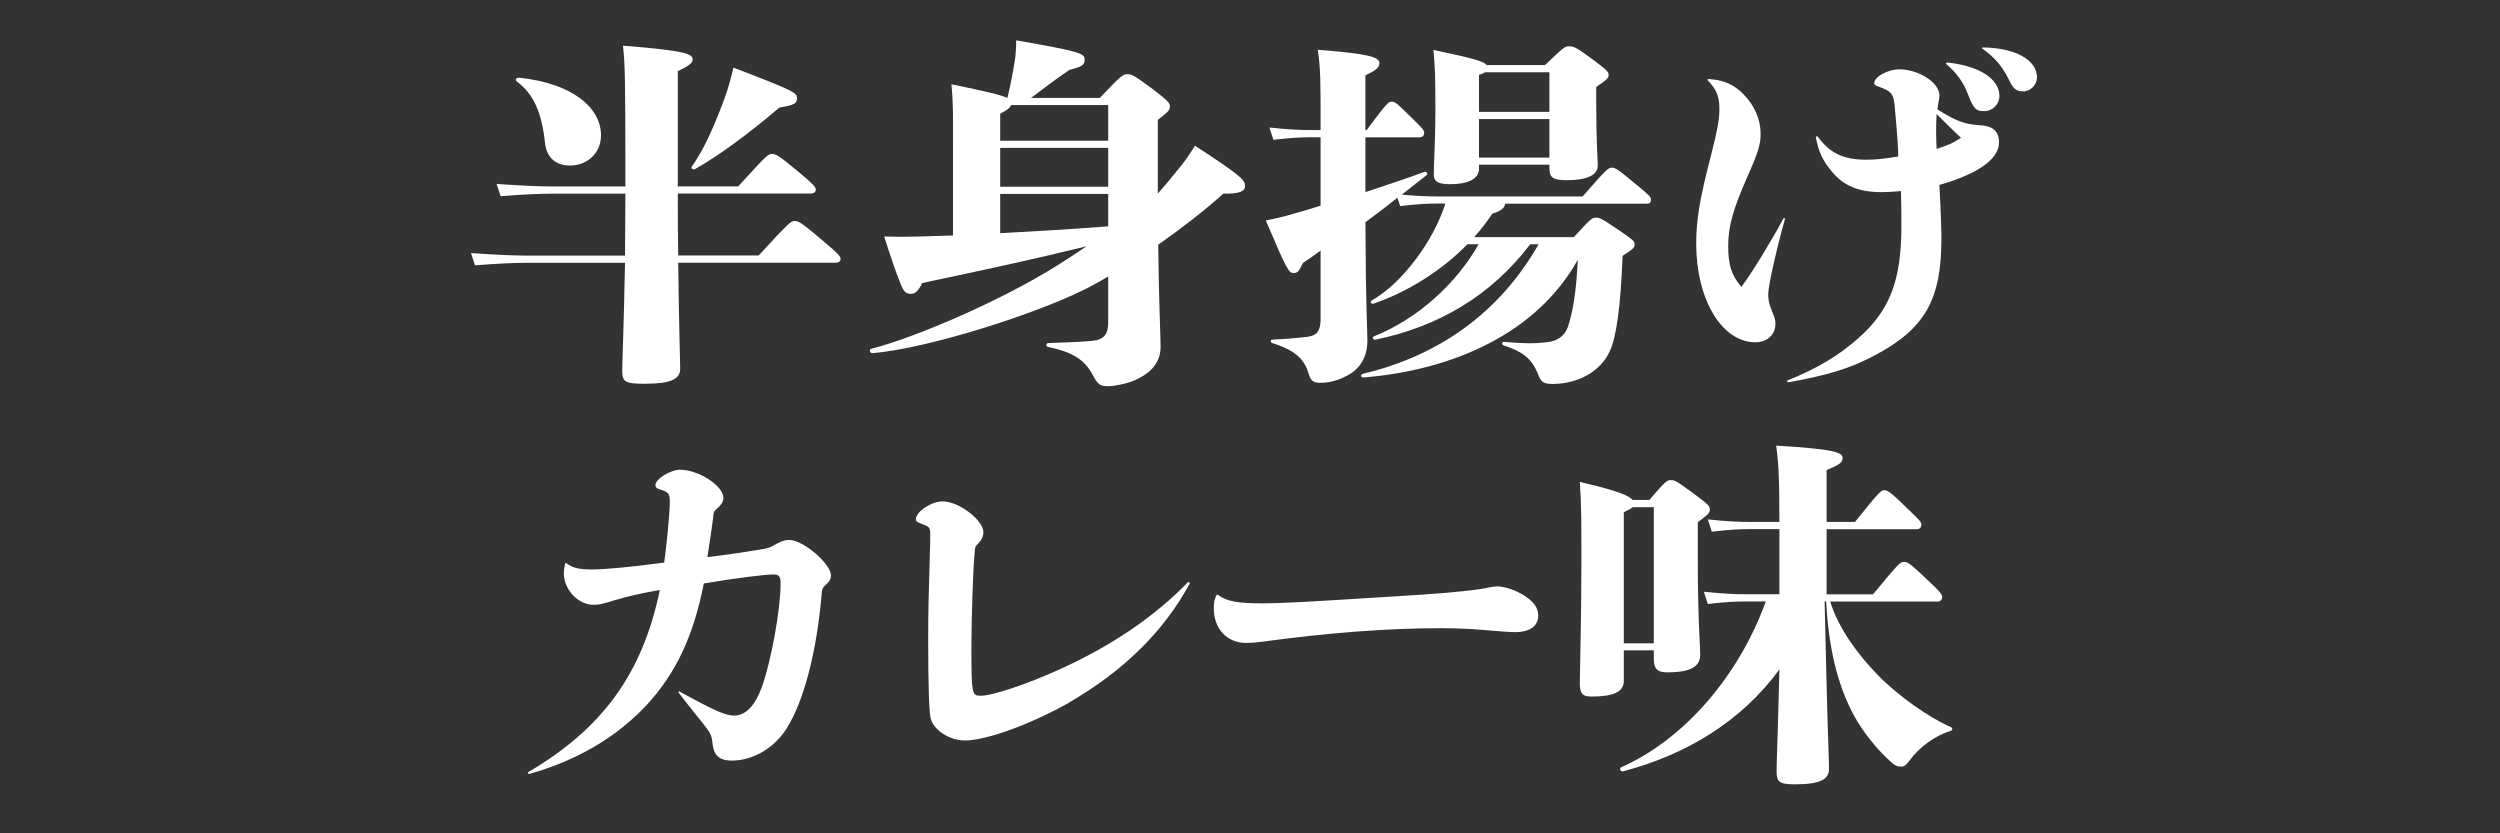
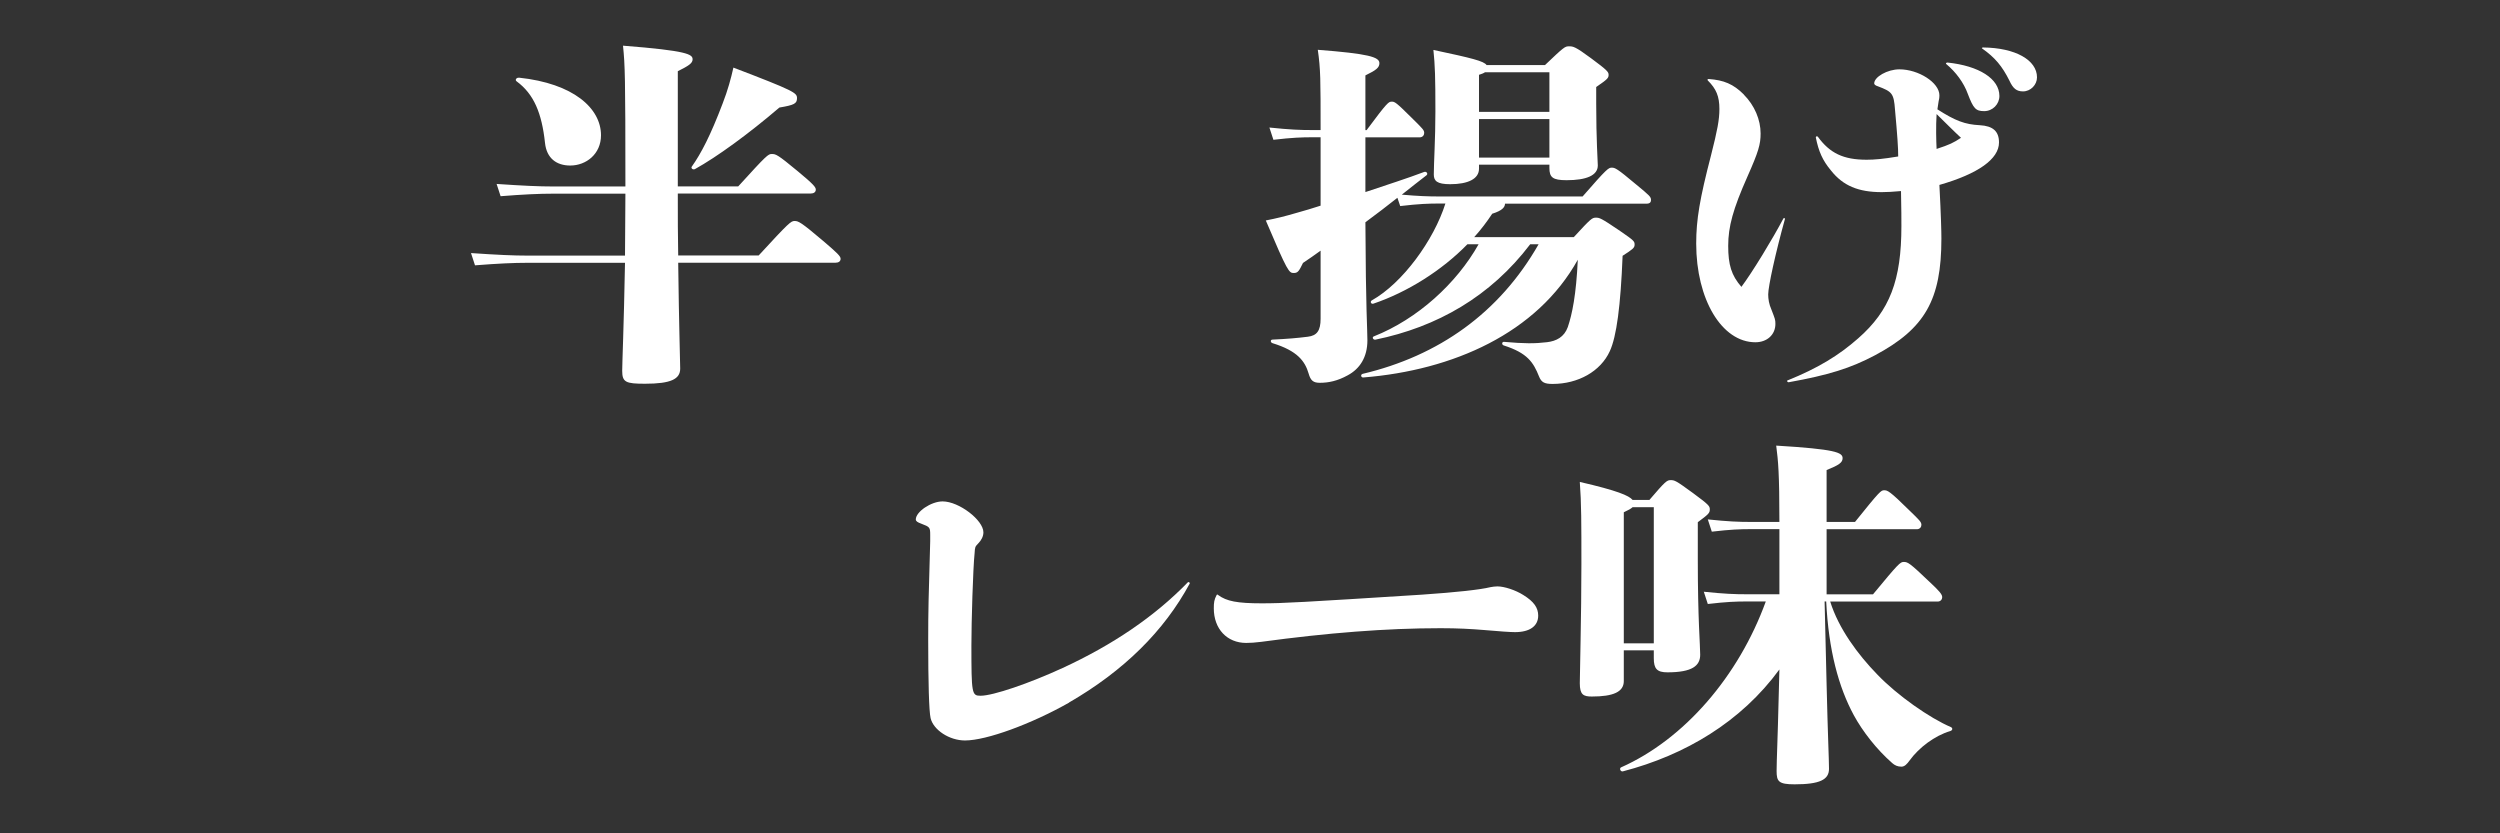
<svg xmlns="http://www.w3.org/2000/svg" id="_レイヤー_2" data-name="レイヤー 2" viewBox="0 0 375 125">
  <rect x="0" y="0" width="375" height="125" fill="#333333" stroke="none" />
  <defs>
    <style>
      .cls-1 {
        fill: none;
      }

      .cls-2 {
        fill: #fff;
      }
    </style>
  </defs>
  <g id="_レイヤー_4" data-name="レイヤー 4">
    <g>
      <g>
        <path class="cls-2" d="M113.79,38.33c4.62-5.02,4.86-5.18,5.4-5.18s.9.11,4.26,2.97c2.22,1.89,2.64,2.32,2.64,2.7s-.3.59-.78.59h-23.58c.12,9.83.3,14.85.3,15.88,0,1.57-1.38,2.27-5.28,2.27-2.88,0-3.42-.22-3.42-1.94,0-1.13.24-6.48.42-16.2h-14.64c-2.1,0-4.44.11-7.86.38l-.6-1.84c3.96.27,6.36.38,8.46.38h14.64c0-2.75.06-5.83.06-9.29h-10.86c-2.1,0-4.44.11-7.86.38l-.6-1.84c3.96.27,6.36.38,8.46.38h10.86v-.38c0-16.15-.06-17.82-.36-20.74,9.72.76,10.44,1.3,10.44,2.05,0,.59-.6.97-2.22,1.78v17.28h9.06c4.32-4.75,4.5-4.86,5.04-4.86.6,0,.84.05,3.9,2.59,2.34,1.94,2.7,2.38,2.7,2.75s-.3.59-.78.59h-19.92c0,3.46,0,6.53.06,9.29h12.06ZM77.85,11.65c8.16.86,12.3,4.59,12.3,8.64,0,2.81-2.22,4.54-4.62,4.54-2.04,0-3.54-1.08-3.78-3.4-.48-4.48-1.68-7.34-4.26-9.23-.3-.22,0-.59.36-.54ZM103.77,24.99c1.38-1.94,2.82-4.7,4.62-9.45.78-2,1.26-3.78,1.62-5.4,9.18,3.51,9.54,3.78,9.54,4.59s-.42,1.03-2.64,1.4c-4.68,4-9.36,7.4-12.66,9.23-.3.16-.66-.11-.48-.38Z" />
-         <path class="cls-2" d="M173.67,29.04c1.02-1.13,1.86-2.16,2.64-3.13,1.44-1.73,1.92-2.43,2.94-4.05,7.14,4.64,7.5,5.18,7.5,6.05,0,.76-.78,1.19-3.24,1.13-2.76,2.48-6.24,5.18-9.78,7.67.12,9.5.36,13.77.36,15.28,0,2.48-1.56,4.05-3.96,5.08-1.14.49-2.94.86-3.96.86-1.08,0-1.5-.27-2.1-1.4-.96-1.84-2.22-3.56-6.84-4.48-.36-.05-.36-.59,0-.59,2.22-.11,4.2-.11,6.48-.32,1.86-.16,2.52-.92,2.52-2.81v-6.86c-1.56.92-3,1.73-4.44,2.38-7.38,3.51-22.5,8.37-30.9,9.13-.36.05-.6-.54-.24-.65,6.6-1.67,19.56-7.24,27.96-12.53,1.56-.97,3-1.94,4.38-2.86-8.34,2.05-15.72,3.62-24.66,5.51-.54,1.13-1.02,1.62-1.68,1.62-.72,0-1.02-.22-1.5-1.35-.72-1.73-1.56-4.21-2.52-7.24,1.98.05,3.06.05,5.1,0,1.44-.05,3.24-.11,5.22-.16v-13.93c0-4.05.06-5.72-.24-8.75,5.28,1.08,7.5,1.62,8.4,2.05.54-2.21.84-3.94,1.08-5.4.12-.7.24-1.73.24-3.24,9.54,1.67,10.26,1.94,10.26,2.86,0,.81-.3,1.08-2.28,1.57-2.22,1.51-3.6,2.59-5.76,4.21h10.32c3.3-3.51,3.54-3.56,4.14-3.56.54,0,.9.05,3.84,2.27,2.28,1.73,2.52,2.05,2.52,2.54,0,.54-.06.7-1.8,2.05v11.07ZM151.65,15.76c-.12.43-.6.76-1.62,1.3v4.05h16.2v-5.35h-14.58ZM150.03,22.18v5.83h16.2v-5.83h-16.2ZM150.03,34.98c4.98-.27,10.56-.59,16.2-1.03v-4.86h-16.2v5.89Z" />
        <path class="cls-2" d="M237.39,29.47c3.72-4.27,3.9-4.32,4.38-4.32s.78.11,3.6,2.48c2.1,1.73,2.28,1.89,2.28,2.38,0,.32-.18.54-.66.54h-21.24c0,.49-.36,1.03-1.92,1.51-.78,1.19-1.68,2.38-2.7,3.51h14.94c2.58-2.81,2.76-2.92,3.3-2.92s.72,0,3.72,2.05c2.04,1.4,2.1,1.51,2.1,2s-.3.7-1.8,1.67c-.3,7.51-.9,12.1-1.92,14.31-1.38,3.02-4.74,4.91-8.58,4.91-1.2,0-1.68-.22-2.04-1.13-.84-2.11-1.74-3.51-5.28-4.64-.36-.11-.3-.59.06-.54,3,.27,4.62.27,6.42.05,1.38-.16,2.58-.76,3.12-2.27.66-1.94,1.26-4.86,1.5-10.1-6.12,11.02-18.72,16.58-32.16,17.66-.36.05-.48-.43-.12-.54,11.4-2.7,20.52-9.13,26.4-19.44h-1.26c-5.94,7.83-13.98,12.42-23.22,14.31-.36.05-.54-.38-.24-.49,6.54-2.59,12.42-7.94,15.72-13.82h-1.68c-3.84,3.94-9,7.18-14.1,8.91-.36.11-.54-.32-.24-.49,4.62-2.59,9.3-9.02,11.04-14.53h-.9c-1.62,0-3.06.05-5.88.38l-.42-1.24c-1.5,1.19-3.12,2.43-4.8,3.67.06,13.45.3,15.93.3,17.71,0,2.54-1.14,4.27-2.94,5.24-1.56.86-2.88,1.13-4.2,1.13-.96,0-1.38-.32-1.68-1.4-.54-1.84-1.68-3.4-5.4-4.54-.36-.11-.36-.54,0-.54,2.28-.11,3.6-.22,5.28-.43,1.38-.16,1.92-.92,1.92-2.7v-10.21c-.9.65-1.74,1.24-2.64,1.84-.6,1.24-.78,1.51-1.38,1.51-.72,0-.9-.11-4.2-7.88,1.62-.32,2.76-.59,4.8-1.19,1.02-.27,2.22-.65,3.42-1.03v-10.26h-1.2c-1.62,0-3.06.05-5.88.38l-.6-1.84c3.06.32,4.62.38,6.48.38h1.2c0-7.56,0-9.13-.42-12.04,7.62.59,9.24,1.08,9.24,2,0,.65-.42,1.03-2.1,1.84v8.21h.18c3.18-4.27,3.3-4.27,3.78-4.27.42,0,.6.05,2.88,2.32,1.8,1.78,1.98,1.94,1.98,2.38,0,.32-.24.65-.66.65h-8.16v8.21c3.24-1.08,6.42-2.11,8.82-3.02.36-.11.6.27.36.49-1.14.86-2.34,1.84-3.72,2.92,2.52.22,3.96.27,5.64.27h21.48ZM221.85,25.31c0,1.51-1.62,2.32-4.32,2.32-1.98,0-2.46-.49-2.46-1.46,0-1.73.24-5.29.24-9.45,0-5.24-.06-6.91-.3-9.23,5.82,1.24,7.56,1.67,7.98,2.27h8.76c2.88-2.75,3-2.81,3.6-2.81s.9,0,3.3,1.78c2.4,1.78,2.64,2.05,2.64,2.48,0,.49-.12.65-1.86,1.84v2.48c0,5.45.24,8.75.24,9.29,0,1.51-1.74,2.21-4.68,2.21-2.1,0-2.58-.43-2.58-1.84v-.49h-10.56v.59ZM222.75,10.84c-.24.16-.54.27-.9.38v5.56h10.56v-5.94h-9.66ZM232.41,23.64v-5.78h-10.56v5.78h10.56Z" />
        <path class="cls-2" d="M261.57,14.19c1.62,1.62,2.52,3.78,2.52,5.83,0,1.62-.3,2.7-1.98,6.48-2.16,4.86-2.88,7.51-2.88,10.37s.48,4.43,1.98,6.16c1.62-2.16,4.68-7.18,6.3-10.26.06-.11.24-.05.24.05-1.44,5.18-2.52,10.15-2.52,11.34,0,.7.12,1.46.48,2.27.54,1.4.6,1.51.6,2.16,0,1.62-1.26,2.75-3,2.75-5.04,0-8.88-6.43-8.88-14.8,0-3.62.54-6.75,2.22-13.23.96-3.78,1.26-5.35,1.26-6.97,0-1.89-.48-3.02-1.74-4.27-.12-.11,0-.22.12-.22,2.28.16,3.72.76,5.28,2.32ZM279.99,23.96c1.2,0,2.46-.11,4.74-.49,0-1.3-.12-3.08-.48-7.02-.18-2.43-.42-2.7-2.58-3.51-.36-.11-.54-.27-.54-.43,0-.97,1.98-2.11,3.78-2.11,2.88,0,6,2,6,3.89,0,.43-.06.65-.12.92-.06.32-.12.7-.18,1.19,2.7,1.73,4.14,2.27,6.36,2.38,1.98.11,2.88.92,2.88,2.59,0,2.48-3.12,4.7-8.94,6.37.24,4.59.3,6.97.3,8.05,0,9.18-2.46,13.5-9.96,17.5-3.66,1.94-6.96,2.97-12.96,4.05-.18,0-.3-.22-.18-.27,4.56-1.84,7.68-3.73,10.62-6.32,4.74-4.16,6.48-8.69,6.48-16.85,0-1.19,0-2.21-.06-5.24-1.32.11-1.98.16-2.88.16-3.54,0-5.82-.97-7.62-3.24-1.26-1.51-1.86-2.86-2.28-4.97,0-.16.18-.22.3-.11,1.8,2.48,3.84,3.46,7.32,3.46ZM290.49,22.34c1.98-.65,2.52-.92,3.66-1.67-.78-.7-2.94-2.86-3.66-3.56-.12,1.84-.06,4.05,0,5.24ZM292.11,9.38c4.74.49,7.8,2.43,7.8,5.02,0,1.24-1.02,2.27-2.28,2.27s-1.62-.38-2.46-2.59c-.6-1.67-1.8-3.29-3.24-4.48-.12-.11.06-.22.18-.22ZM297.45,7.12c4.86.05,8.1,1.89,8.1,4.48,0,1.13-.96,2.11-2.1,2.11-.96,0-1.5-.43-2.04-1.62-1.08-2.16-2.16-3.46-4.08-4.81-.12-.05,0-.16.12-.16Z" />
-         <path class="cls-2" d="M84.93,84.45c.96.76,1.98.97,3.9.97,1.74,0,5.46-.32,10.8-1.03.36-2.54.84-7.4.84-9.13,0-1.24-.18-1.46-1.62-1.89-.36-.11-.54-.32-.54-.59,0-.92,2.22-2.32,3.72-2.32,2.76,0,6.48,2.43,6.48,4.21,0,.59-.36,1.13-1.02,1.67-.36.32-.42.43-.48.92-.12,1.19-.42,3.13-.9,6.32,2.52-.32,5.22-.7,7.8-1.13,1.38-.22,1.44-.22,2.76-.97.72-.38,1.2-.49,1.74-.49,2.04,0,6.24,3.56,6.24,5.35,0,.38-.18.81-.54,1.13-.78.76-.84.81-.9,2.05-.72,8.21-2.64,15.66-5.16,19.66-1.86,3.02-5.1,4.91-8.28,4.91-1.32,0-2.04-.38-2.46-1.08q-.36-.54-.48-1.89c-.12-.92-.36-1.3-1.56-2.81-1.14-1.46-2.4-2.97-3.48-4.43-.06-.11,0-.22.12-.16,5.4,2.97,6.96,3.62,8.22,3.62,1.68,0,3.12-1.46,4.14-4.27,1.38-3.78,2.82-11.66,2.82-15.55,0-1.08-.24-1.35-1.14-1.35-1.26,0-5.94.59-10.38,1.35-1.56,7.94-4.2,13.5-8.64,18.31-4.56,4.81-10.32,8.21-17.52,10.26-.18,0-.3-.16-.18-.27,11.22-6.59,17.16-14.85,19.74-27.32-2.82.49-4.92.97-6.9,1.57-1.86.59-2.34.65-3.06.65-2.28,0-4.44-2.27-4.44-4.75,0-.32.06-.81.18-1.4q.06-.16.18-.11Z" />
        <path class="cls-2" d="M160.35,105.4c-5.64,3.19-12.36,5.67-15.6,5.67-2.34,0-4.74-1.57-5.16-3.35-.24-1.03-.36-5.35-.36-11.72,0-4.43.06-6.59.3-14.8v-.97c0-1.13-.06-1.19-1.32-1.67-.6-.22-.84-.38-.84-.65,0-1.13,2.28-2.7,4.02-2.7,2.46,0,6.12,2.81,6.12,4.64,0,.59-.3,1.19-.78,1.67-.48.49-.48.54-.54,1.46-.24,2.27-.48,10.31-.48,13.82,0,7.29.06,7.56,1.38,7.56,1.86,0,7.26-1.84,12.3-4.16,7.5-3.46,13.8-7.72,18.78-12.85.12-.11.3,0,.3.16-3.84,7.13-9.9,13.12-18.12,17.87Z" />
        <path class="cls-2" d="M189.27,90.5c3.24,0,6-.16,24-1.3q7.86-.54,10.32-1.13c.3-.05.66-.11,1.02-.11,1.02,0,2.7.54,3.9,1.3,1.56.97,2.22,1.89,2.22,3.08,0,1.57-1.26,2.48-3.48,2.48q-1.02,0-4.68-.32c-1.92-.16-3.9-.27-6.48-.27-8.16,0-16.98.7-26.94,2.05-.84.11-1.62.16-2.22.16-2.88,0-4.86-2.11-4.86-5.18,0-.92.06-1.3.42-2,.06-.11.12-.11.24,0,1.26.92,2.82,1.24,6.54,1.24Z" />
        <path class="cls-2" d="M243.57,102.16c0,1.62-1.56,2.32-4.8,2.32-1.26,0-1.8-.27-1.8-2,0-1.51.24-10.04.24-17.82,0-6.21,0-9.23-.24-12.37,5.64,1.3,7.38,2.05,7.92,2.7h2.52c2.4-2.81,2.64-2.97,3.18-2.97.6,0,.78.05,3.36,1.94,2.34,1.73,2.52,1.94,2.52,2.43,0,.54-.12.7-1.8,1.94v5.67c0,8.86.36,12.8.36,14.2,0,1.67-1.2,2.65-4.92,2.65-1.56,0-2.04-.54-2.04-2.11v-1.19h-4.5v4.59ZM274.53,90.23c1.26,4.05,4.14,7.94,7.08,10.96,3,3.13,7.86,6.53,11.04,7.88.3.16.24.49-.12.59-2.34.7-4.68,2.48-6.06,4.37-.42.59-.78.97-1.26.97-.6,0-1.02-.22-1.38-.54-2.34-2.05-4.44-4.75-5.76-7.18-2.28-4.21-3.78-9.72-4.14-17.06h-.24l.3,12.47c.18,7.61.36,11.23.36,12.64,0,1.62-1.38,2.32-5.16,2.32-2.4,0-2.7-.43-2.7-2,0-1.46.18-5.35.3-10.64l.12-4.59c-5.76,7.88-14.16,12.85-23.46,15.28-.36.11-.6-.43-.3-.59,9.48-4.21,17.64-13.66,21.72-24.89h-2.82c-1.62,0-3.06.05-5.88.38l-.6-1.84c3.06.32,4.62.38,6.48.38h4.86v-9.77h-4.26c-1.62,0-3.06.05-5.88.38l-.6-1.84c3.06.32,4.62.38,6.48.38h4.26c0-7.34-.18-9.13-.48-11.45,8.94.54,9.96,1.03,9.96,1.89,0,.65-.54,1.03-2.4,1.78v7.78h4.26c3.78-4.7,3.9-4.75,4.38-4.75s.78.05,3.84,3.08c1.44,1.4,1.74,1.67,1.74,2.11,0,.32-.24.65-.66.65h-13.56v9.77h6.96c3.84-4.64,4.08-4.86,4.62-4.86.6,0,.9.16,3.84,2.97,1.5,1.4,1.92,1.89,1.92,2.32,0,.32-.24.65-.66.65h-16.14ZM248.07,96.49v-20.41h-3.18c-.24.22-.6.43-1.32.76v19.66h4.5Z" />
      </g>
      <rect class="cls-1" width="375" height="125" />
    </g>
  </g>
</svg>